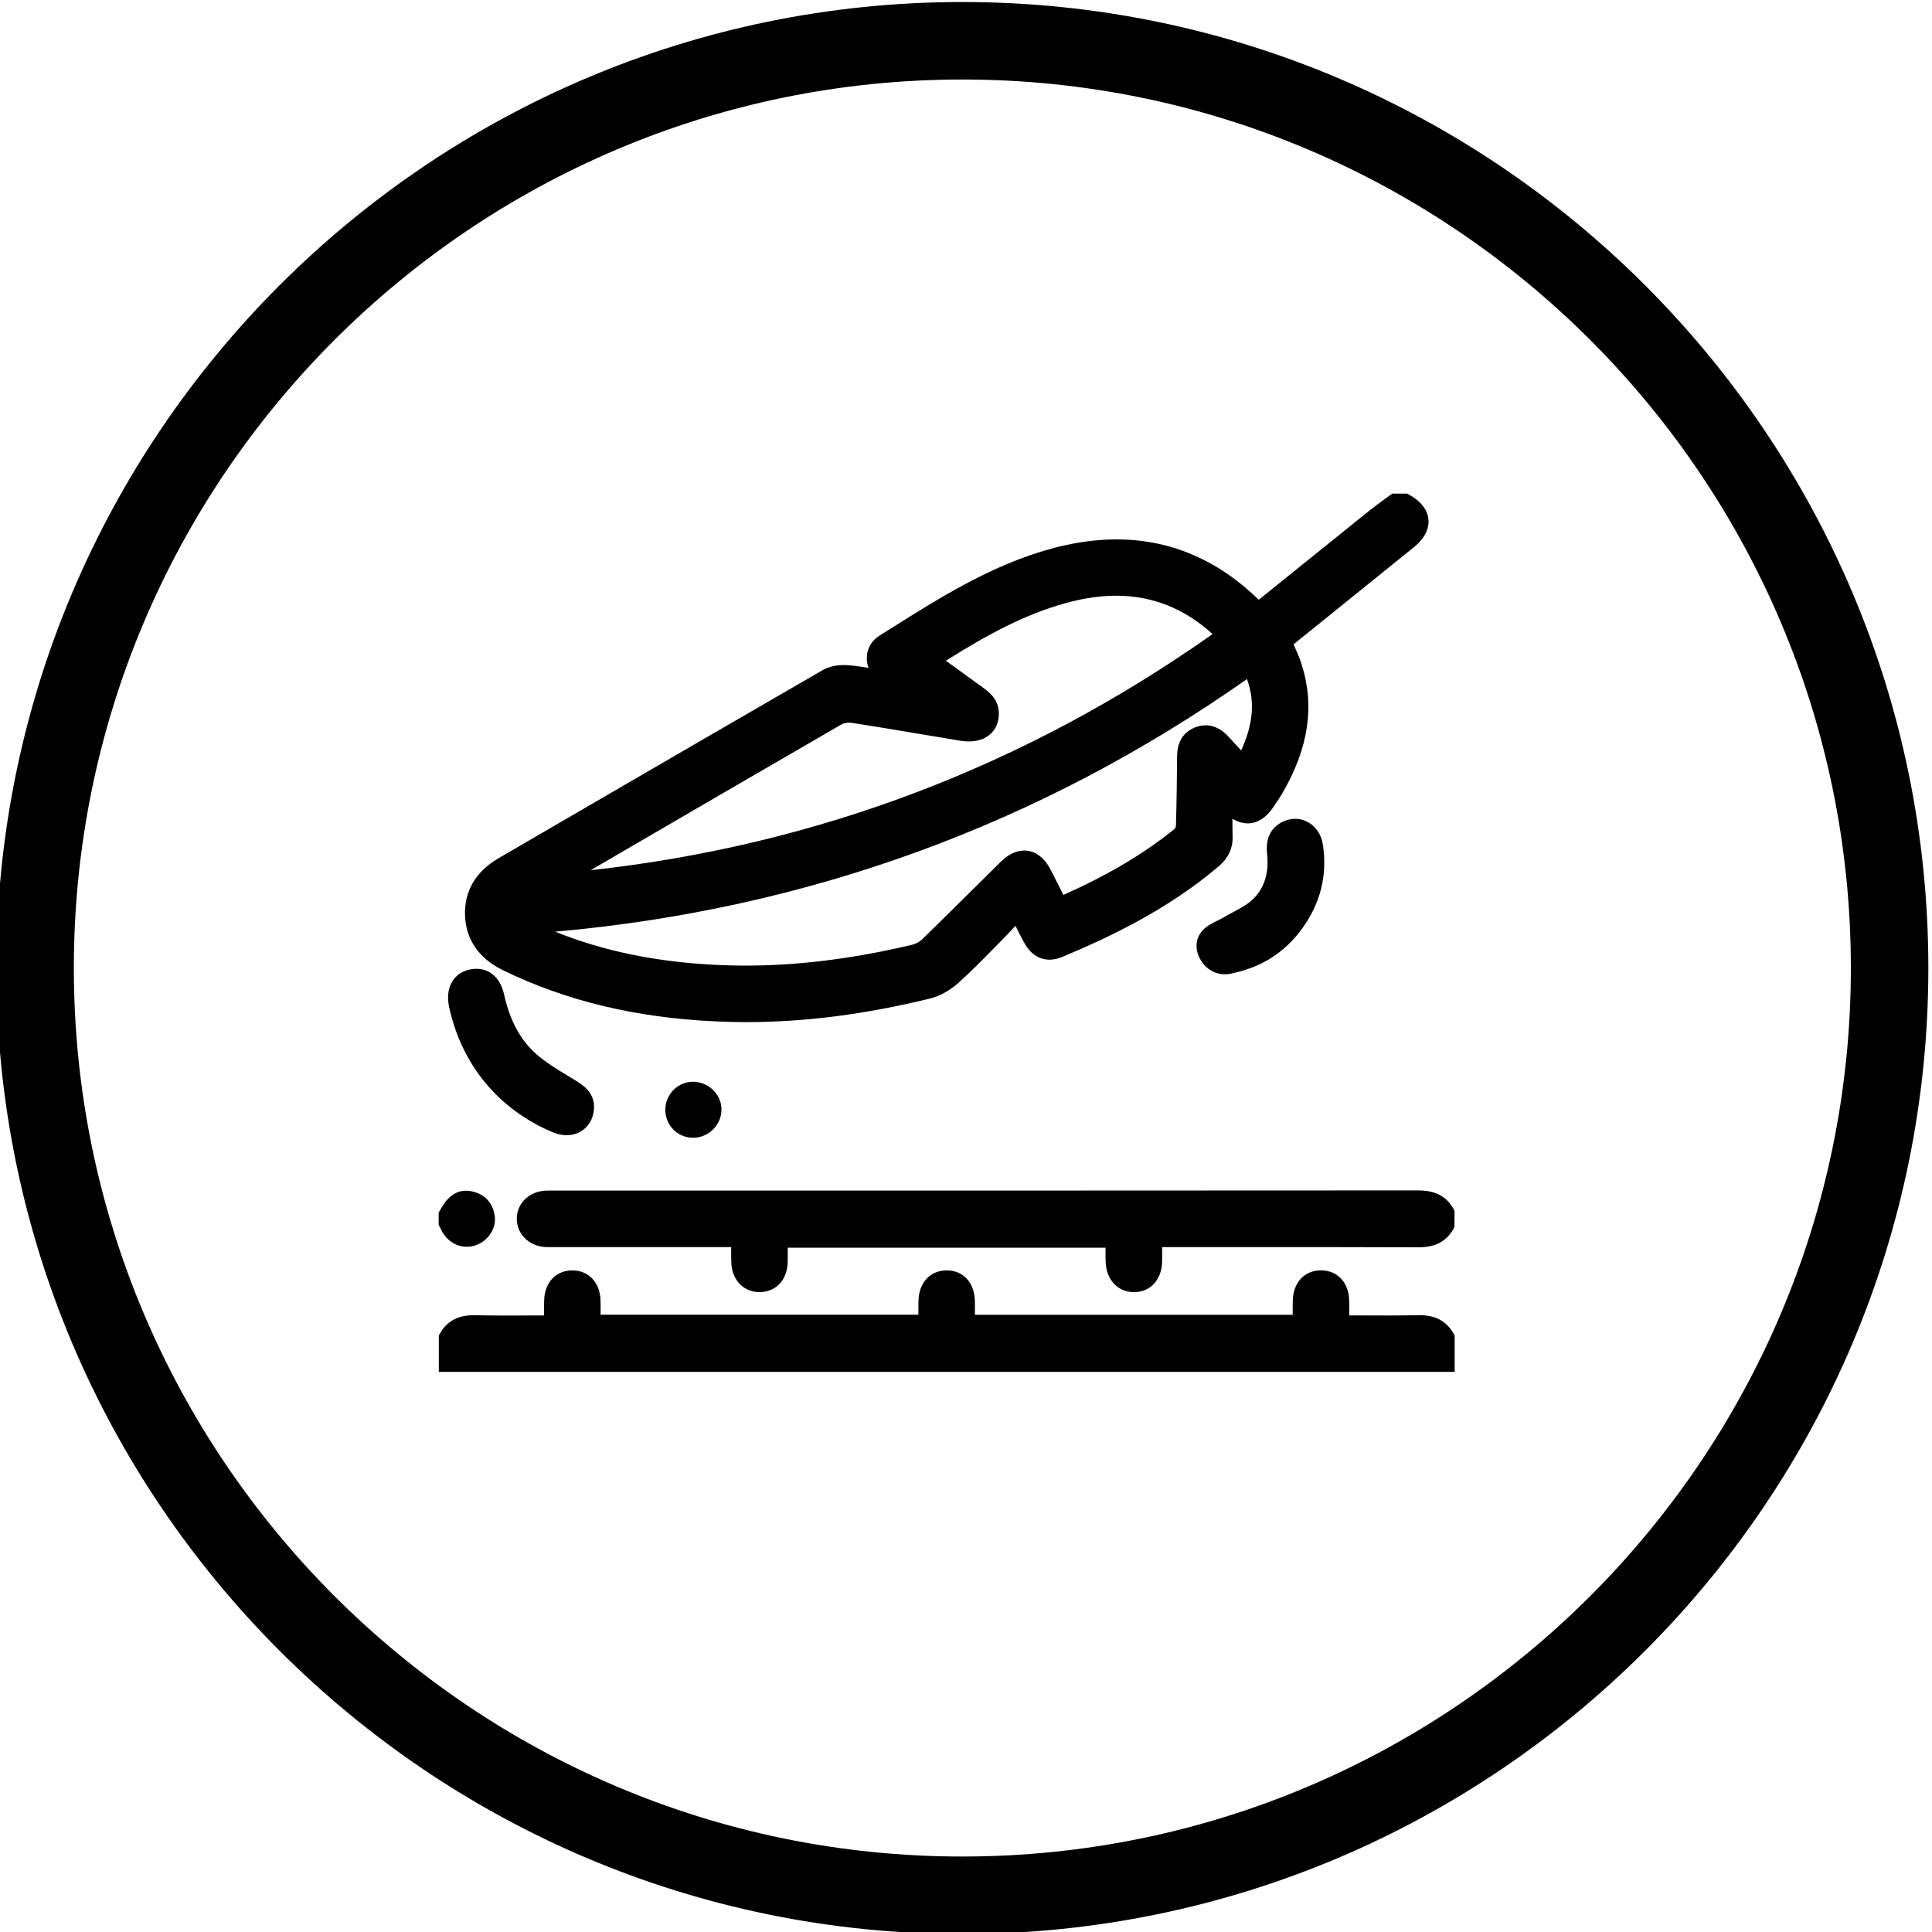
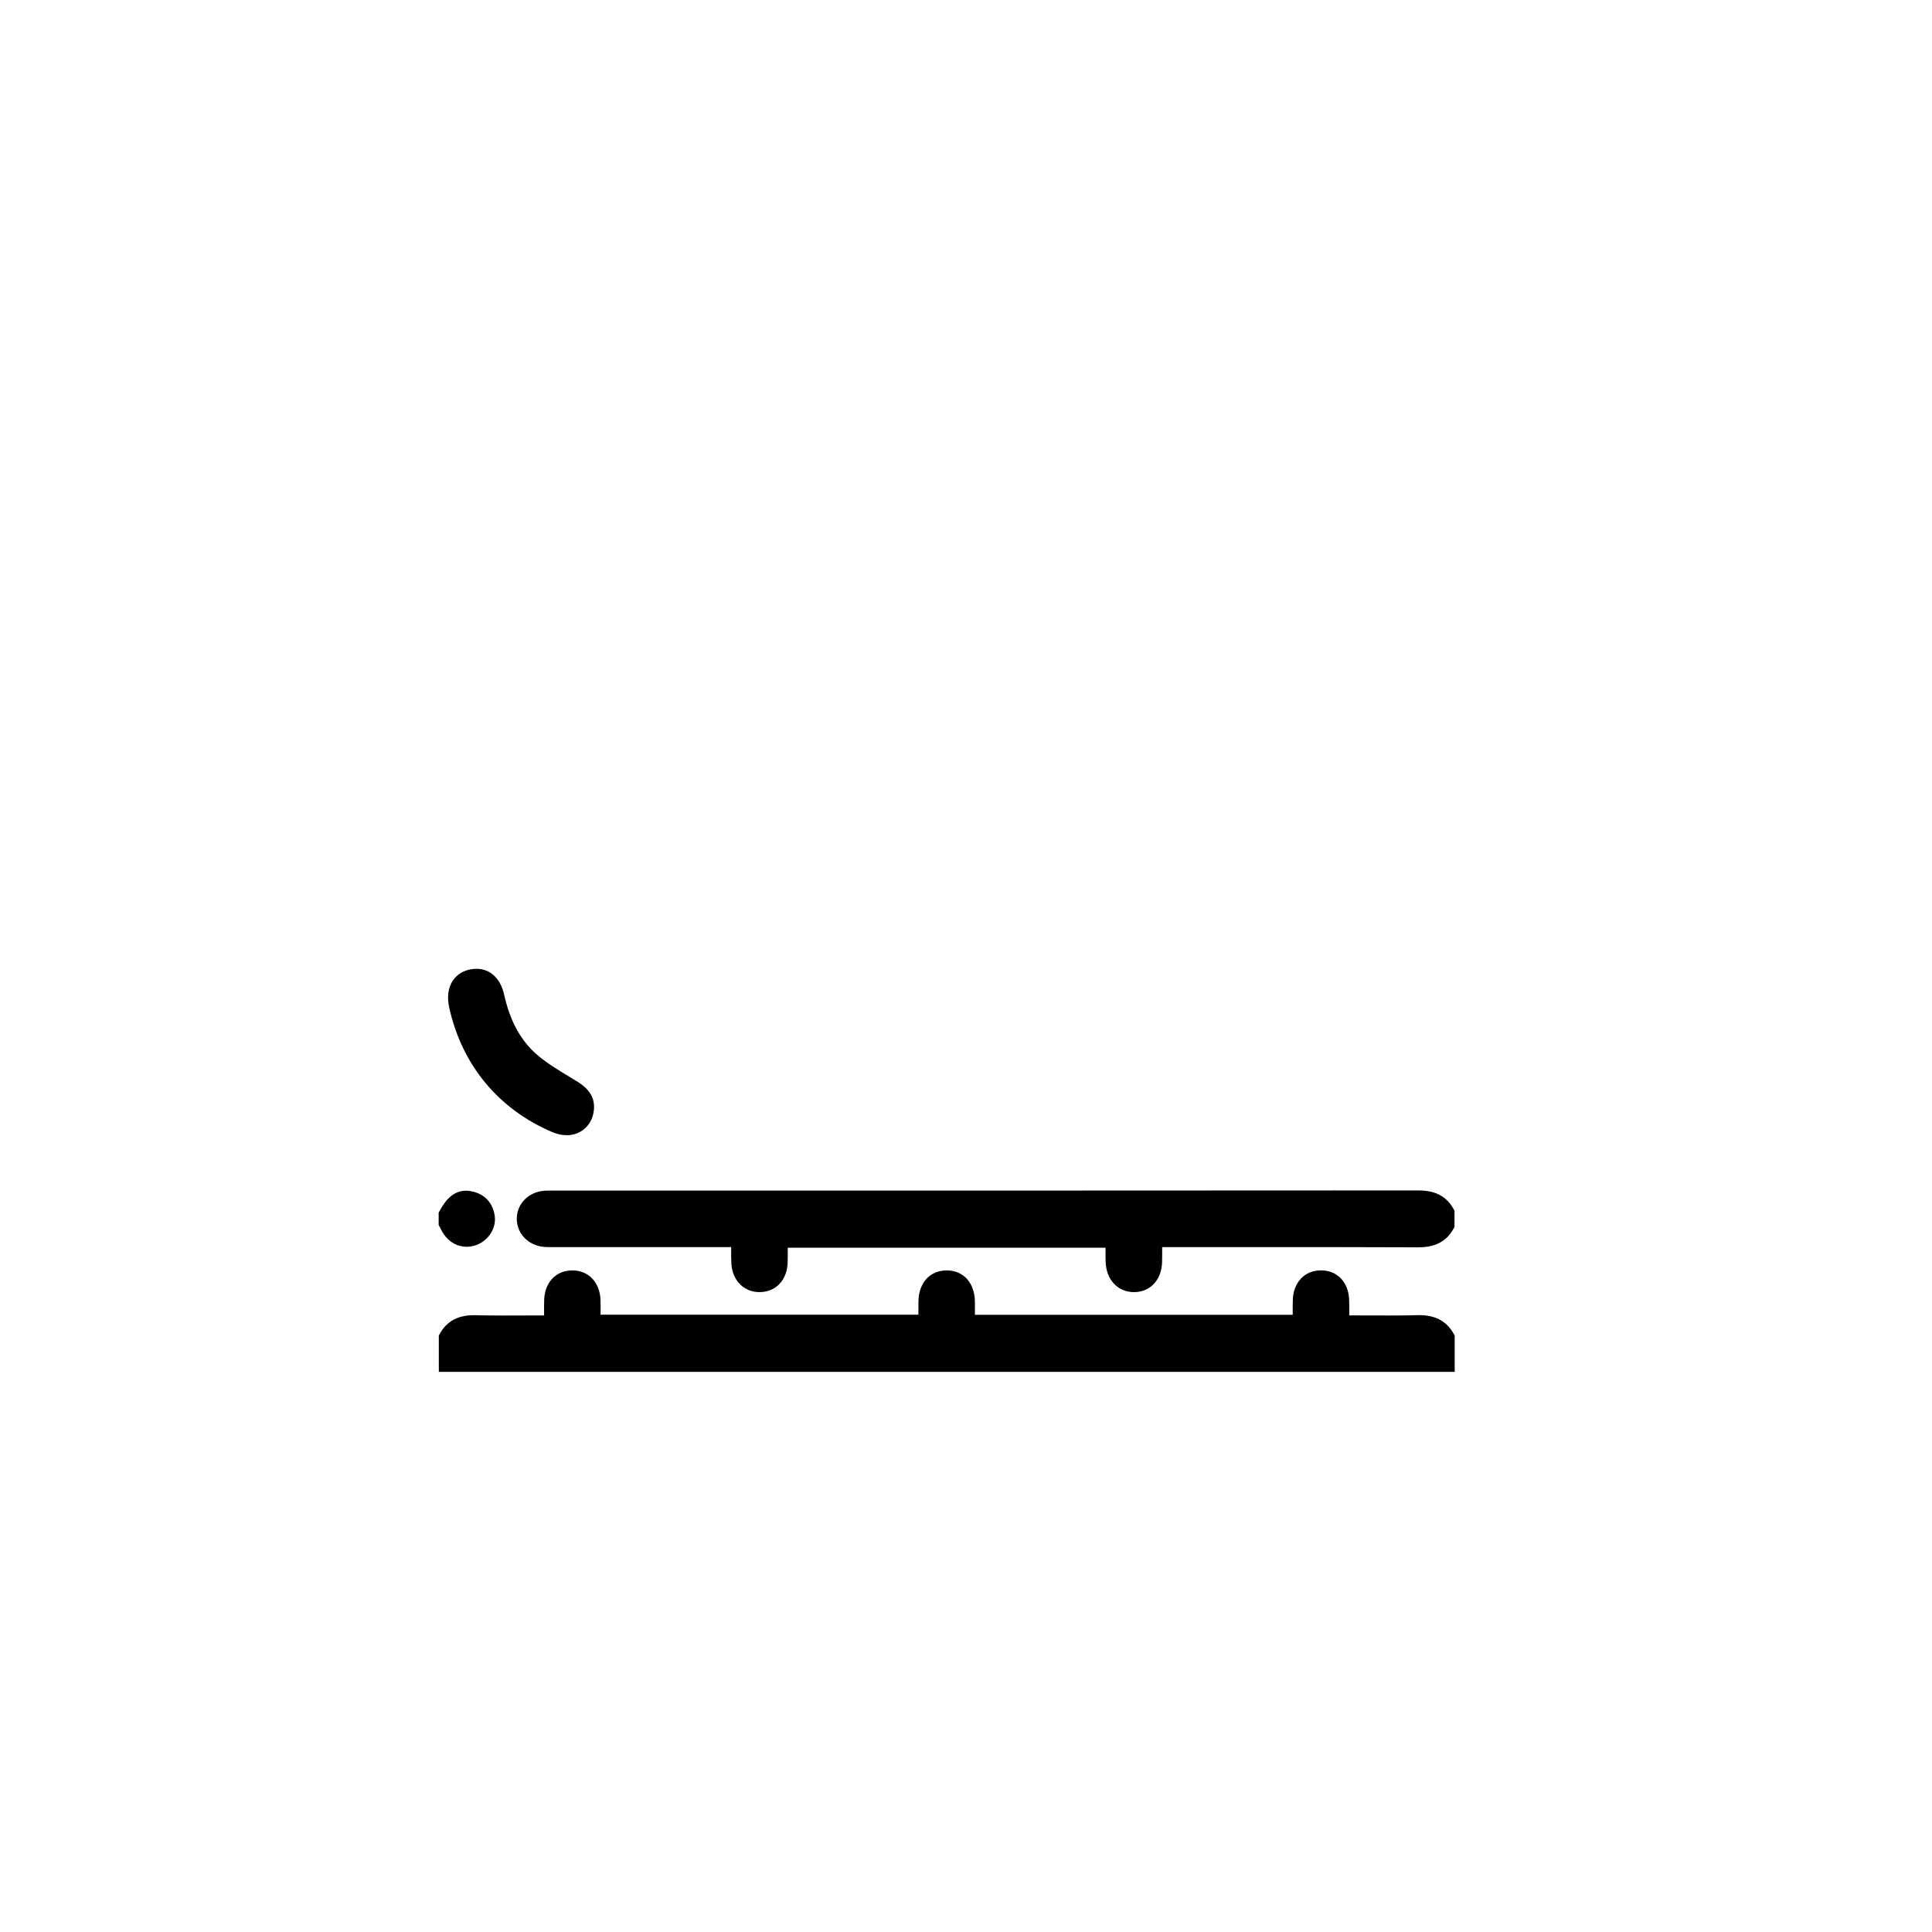
<svg xmlns="http://www.w3.org/2000/svg" version="1.1" id="Capa_1" x="0px" y="0px" viewBox="0 0 450 450" style="enable-background:new 0 0 450 450;" xml:space="preserve">
  <g>
    <g>
-       <path d="M449.15,225.47c0,124.07-100.93,225-225,225c-124.07,0-225-100.93-225-225s100.93-225,225-225    C348.21,0.47,449.15,101.4,449.15,225.47z M17.2,225.47c0,114.11,92.84,206.95,206.95,206.95c114.11,0,206.95-92.84,206.95-206.95    S338.26,18.52,224.15,18.52C110.04,18.52,17.2,111.36,17.2,225.47z" />
-     </g>
+       </g>
    <g>
-       <path d="M117.2,226.01c14.7,7.14,30.86,11.03,49.4,11.89c2.38,0.11,4.76,0.17,7.15,0.17c13.73,0,27.83-1.81,42.89-5.5    c2.18-0.53,4.53-1.82,6.46-3.53c2.81-2.5,5.47-5.2,8.04-7.82c0.7-0.71,1.39-1.42,2.1-2.13c1.1-1.11,2.17-2.25,3.28-3.45    c0.73,1.46,1.37,2.74,2.09,4.03c1.98,3.56,5.21,4.73,8.86,3.2c10.61-4.45,24.32-10.85,36.31-21.02c2.33-1.97,3.41-4.3,3.32-7.11    c-0.05-1.31-0.05-2.65-0.04-4.05c1.43,0.87,2.86,1.22,4.27,1.05c1.99-0.25,3.78-1.54,5.3-3.82l0.49-0.73    c0.52-0.77,1.06-1.57,1.55-2.41c6.18-10.59,7.62-20.51,4.42-30.31c-0.46-1.41-1.06-2.74-1.64-4.03c-0.05-0.12-0.11-0.24-0.16-0.36    l9.27-7.48c6.25-5.04,12.51-10.08,18.75-15.14c3.07-2.49,3.54-4.88,3.41-6.45c-0.14-1.58-1.04-3.86-4.52-5.79l-0.46-0.25h-3.47    l-0.54,0.4c-0.47,0.35-0.94,0.69-1.42,1.04c-1.04,0.76-2.12,1.54-3.17,2.38c-5.29,4.25-10.57,8.51-15.85,12.76l-9.61,7.75    c-0.17,0.13-0.34,0.26-0.51,0.39c-13.33-13.01-29.58-17.01-48.3-11.9c-13.85,3.78-25.87,11.35-37.49,18.67l-2.53,1.59    c-1.69,1.06-2.73,2.7-2.93,4.6c-0.1,0.99,0.03,1.98,0.37,2.91c-1.59-0.26-3.15-0.49-4.72-0.62c-1.05-0.08-3.72-0.15-5.91,1.12    c-20.18,11.64-40.65,23.55-60.45,35.06l-15.08,8.77c-5.4,3.14-8.1,7.83-7.81,13.56C108.58,218.97,111.66,223.32,117.2,226.01z     M230.46,171.17c1.36-1.11,2.12-2.73,2.19-4.66c0.09-2.41-0.99-4.39-3.3-6.06c-2.61-1.88-5.22-3.78-7.89-5.72l-1.15-0.84    c9.83-6.16,18.41-10.81,28.04-13.45c13.46-3.69,24.63-1.32,34.08,7.25c-43.57,30.76-92.24,49.24-144.85,55l1.81-1.06    c18.51-10.79,37.66-21.94,56.52-32.85c0.49-0.28,1.25-0.46,1.94-0.46c0.18,0,0.36,0.01,0.52,0.04c5.42,0.84,10.93,1.76,16.25,2.66    c3,0.5,6,1.01,9,1.5C226.45,172.99,228.81,172.52,230.46,171.17z M129.31,217c58.83-5.2,112.98-24.97,161.13-58.83    c1.9,5.19,1.47,10.47-1.35,16.62c-1.06-1.16-2.08-2.27-3.11-3.37c-2.28-2.41-5.05-3.09-7.8-1.92c-2.63,1.12-3.98,3.35-4.01,6.62    c-0.04,4.8-0.1,10.47-0.27,16.07c-0.01,0.32-0.15,0.72-0.19,0.78c-7.17,5.82-15.48,10.77-26.03,15.48l-0.27-0.55    c-0.88-1.76-1.75-3.49-2.64-5.22c-1.69-3.3-3.82-4.27-5.3-4.51c-1.48-0.23-3.81,0.02-6.44,2.62c-2,1.97-4,3.96-6,5.94    c-4,3.97-8.14,8.07-12.25,12.06c-0.59,0.57-1.49,1.06-2.31,1.26c-16.25,3.85-31.13,5.39-45.53,4.7    C152.91,224.08,140.54,221.54,129.31,217z" />
      <path d="M330.26,306.33c-4.18,0.1-8.3,0.08-12.66,0.06c-1.11-0.01-2.22-0.01-3.33-0.01c0.01-1.25,0.02-2.44-0.03-3.63    c-0.14-4.11-2.78-6.86-6.56-6.86c-0.01,0-0.02,0-0.02,0c-3.78,0.01-6.41,2.79-6.54,6.9c-0.04,1.14-0.03,2.29-0.02,3.45h-74.02    c0-1.05,0.01-2.07-0.01-3.09c-0.08-4.32-2.6-7.17-6.42-7.25c-1.78-0.03-3.39,0.55-4.59,1.69c-1.36,1.31-2.1,3.23-2.14,5.56    c-0.02,1.02-0.02,2.05-0.01,3.06h-74.02c0.01-1.17,0.01-2.29-0.02-3.41c-0.14-4.11-2.77-6.88-6.54-6.9c-0.01,0-0.02,0-0.02,0    c-3.78,0-6.42,2.75-6.56,6.86c-0.04,1.19-0.03,2.38-0.02,3.63c-1.12,0-2.23,0.01-3.33,0.01c-4.36,0.02-8.48,0.04-12.67-0.06    c-3.9-0.1-6.61,1.31-8.26,4.27l-0.26,0.46v8.47h234.57h2.04v-8.47l-0.26-0.46C336.87,307.64,334.18,306.24,330.26,306.33z" />
      <path d="M338.52,281.53c-2.13-3.83-5.71-4.24-8.21-4.26c-55.35,0.04-110.7,0.04-166.06,0.04h-35.33l-0.5,0    c-0.56-0.01-1.13-0.01-1.74,0.04c-3.7,0.35-6.36,3.14-6.31,6.62c0.05,3.45,2.75,6.17,6.43,6.47c0.56,0.05,1.12,0.04,1.68,0.03    l41.83,0c-0.02,1.33-0.03,2.59,0.04,3.86c0.24,4.05,3.1,6.79,6.86,6.62c3.62-0.14,6.14-2.91,6.25-6.88    c0.03-1.15,0.03-2.29,0.02-3.45h74.02c-0.01,1.15-0.02,2.27,0.03,3.38c0.16,4.12,2.86,6.96,6.59,6.96c0.07,0,0.14,0,0.21,0    c3.7-0.1,6.25-2.94,6.34-7.06c0.03-1.14,0.02-2.27,0.02-3.43l15.3,0c14.53-0.01,29.54-0.01,44.31,0.05    c2.47,0.01,6.08-0.42,8.22-4.27l0.26-0.46V282L338.52,281.53z" />
-       <path d="M103.39,287.51c1.29,1.87,3.24,2.89,5.3,2.89c0.73,0,1.47-0.13,2.2-0.39c2.85-1.02,4.72-3.91,4.35-6.72    c-0.4-3.06-2.26-5.11-5.24-5.78c-4.12-0.93-6.3,2.12-7.58,4.5l-0.25,0.45v2.85l0.48,0.9    C102.85,286.61,103.08,287.06,103.39,287.51z" />
+       <path d="M103.39,287.51c1.29,1.87,3.24,2.89,5.3,2.89c0.73,0,1.47-0.13,2.2-0.39c2.85-1.02,4.72-3.91,4.35-6.72    c-0.4-3.06-2.26-5.11-5.24-5.78c-4.12-0.93-6.3,2.12-7.58,4.5l-0.25,0.45v2.85l0.48,0.9    C102.85,286.61,103.08,287.06,103.39,287.51" />
      <path d="M128.77,263.74c1.07,0.45,2.16,0.67,3.2,0.67c1.2,0,2.33-0.29,3.32-0.88c1.74-1.03,2.82-2.81,3.04-5    c0.4-3.99-2.62-5.84-4.25-6.84l-1.51-0.92c-2.67-1.62-5.44-3.29-7.71-5.3c-3.67-3.26-6.1-7.77-7.44-13.81    c-0.94-4.25-3.86-6.53-7.63-5.91c-1.85,0.3-3.33,1.2-4.29,2.61c-1.11,1.64-1.42,3.81-0.88,6.27    C107.58,248.1,116.16,258.43,128.77,263.74z" />
-       <path d="M287.18,212.47c-0.78,0.42-1.56,0.83-2.31,1.28c-0.43,0.25-0.89,0.48-1.34,0.7c-1.14,0.56-2.44,1.19-3.43,2.27    c-1.84,2-1.88,4.9-0.1,7.4c1.31,1.84,3.18,2.81,5.29,2.81c0.63,0,1.29-0.09,1.96-0.27c6.77-1.5,11.99-4.85,15.96-10.27    c4.36-5.95,6.01-12.57,4.91-19.68c-0.38-2.42-1.74-4.38-3.75-5.36c-1.88-0.92-4.04-0.83-5.95,0.23c-2.55,1.42-3.65,3.86-3.29,7.25    c0.49,4.55-0.67,8.16-3.43,10.74C290.48,210.71,288.87,211.57,287.18,212.47z" />
-       <path d="M165.37,253.27c-1.47-1.08-3.31-1.53-5.03-1.22c-3.5,0.62-5.87,3.98-5.29,7.5c0.53,3.22,3.23,5.45,6.37,5.45    c0.34,0,0.69-0.03,1.04-0.08c3.5-0.55,5.99-3.83,5.53-7.32C167.78,255.91,166.82,254.33,165.37,253.27z" />
    </g>
  </g>
</svg>